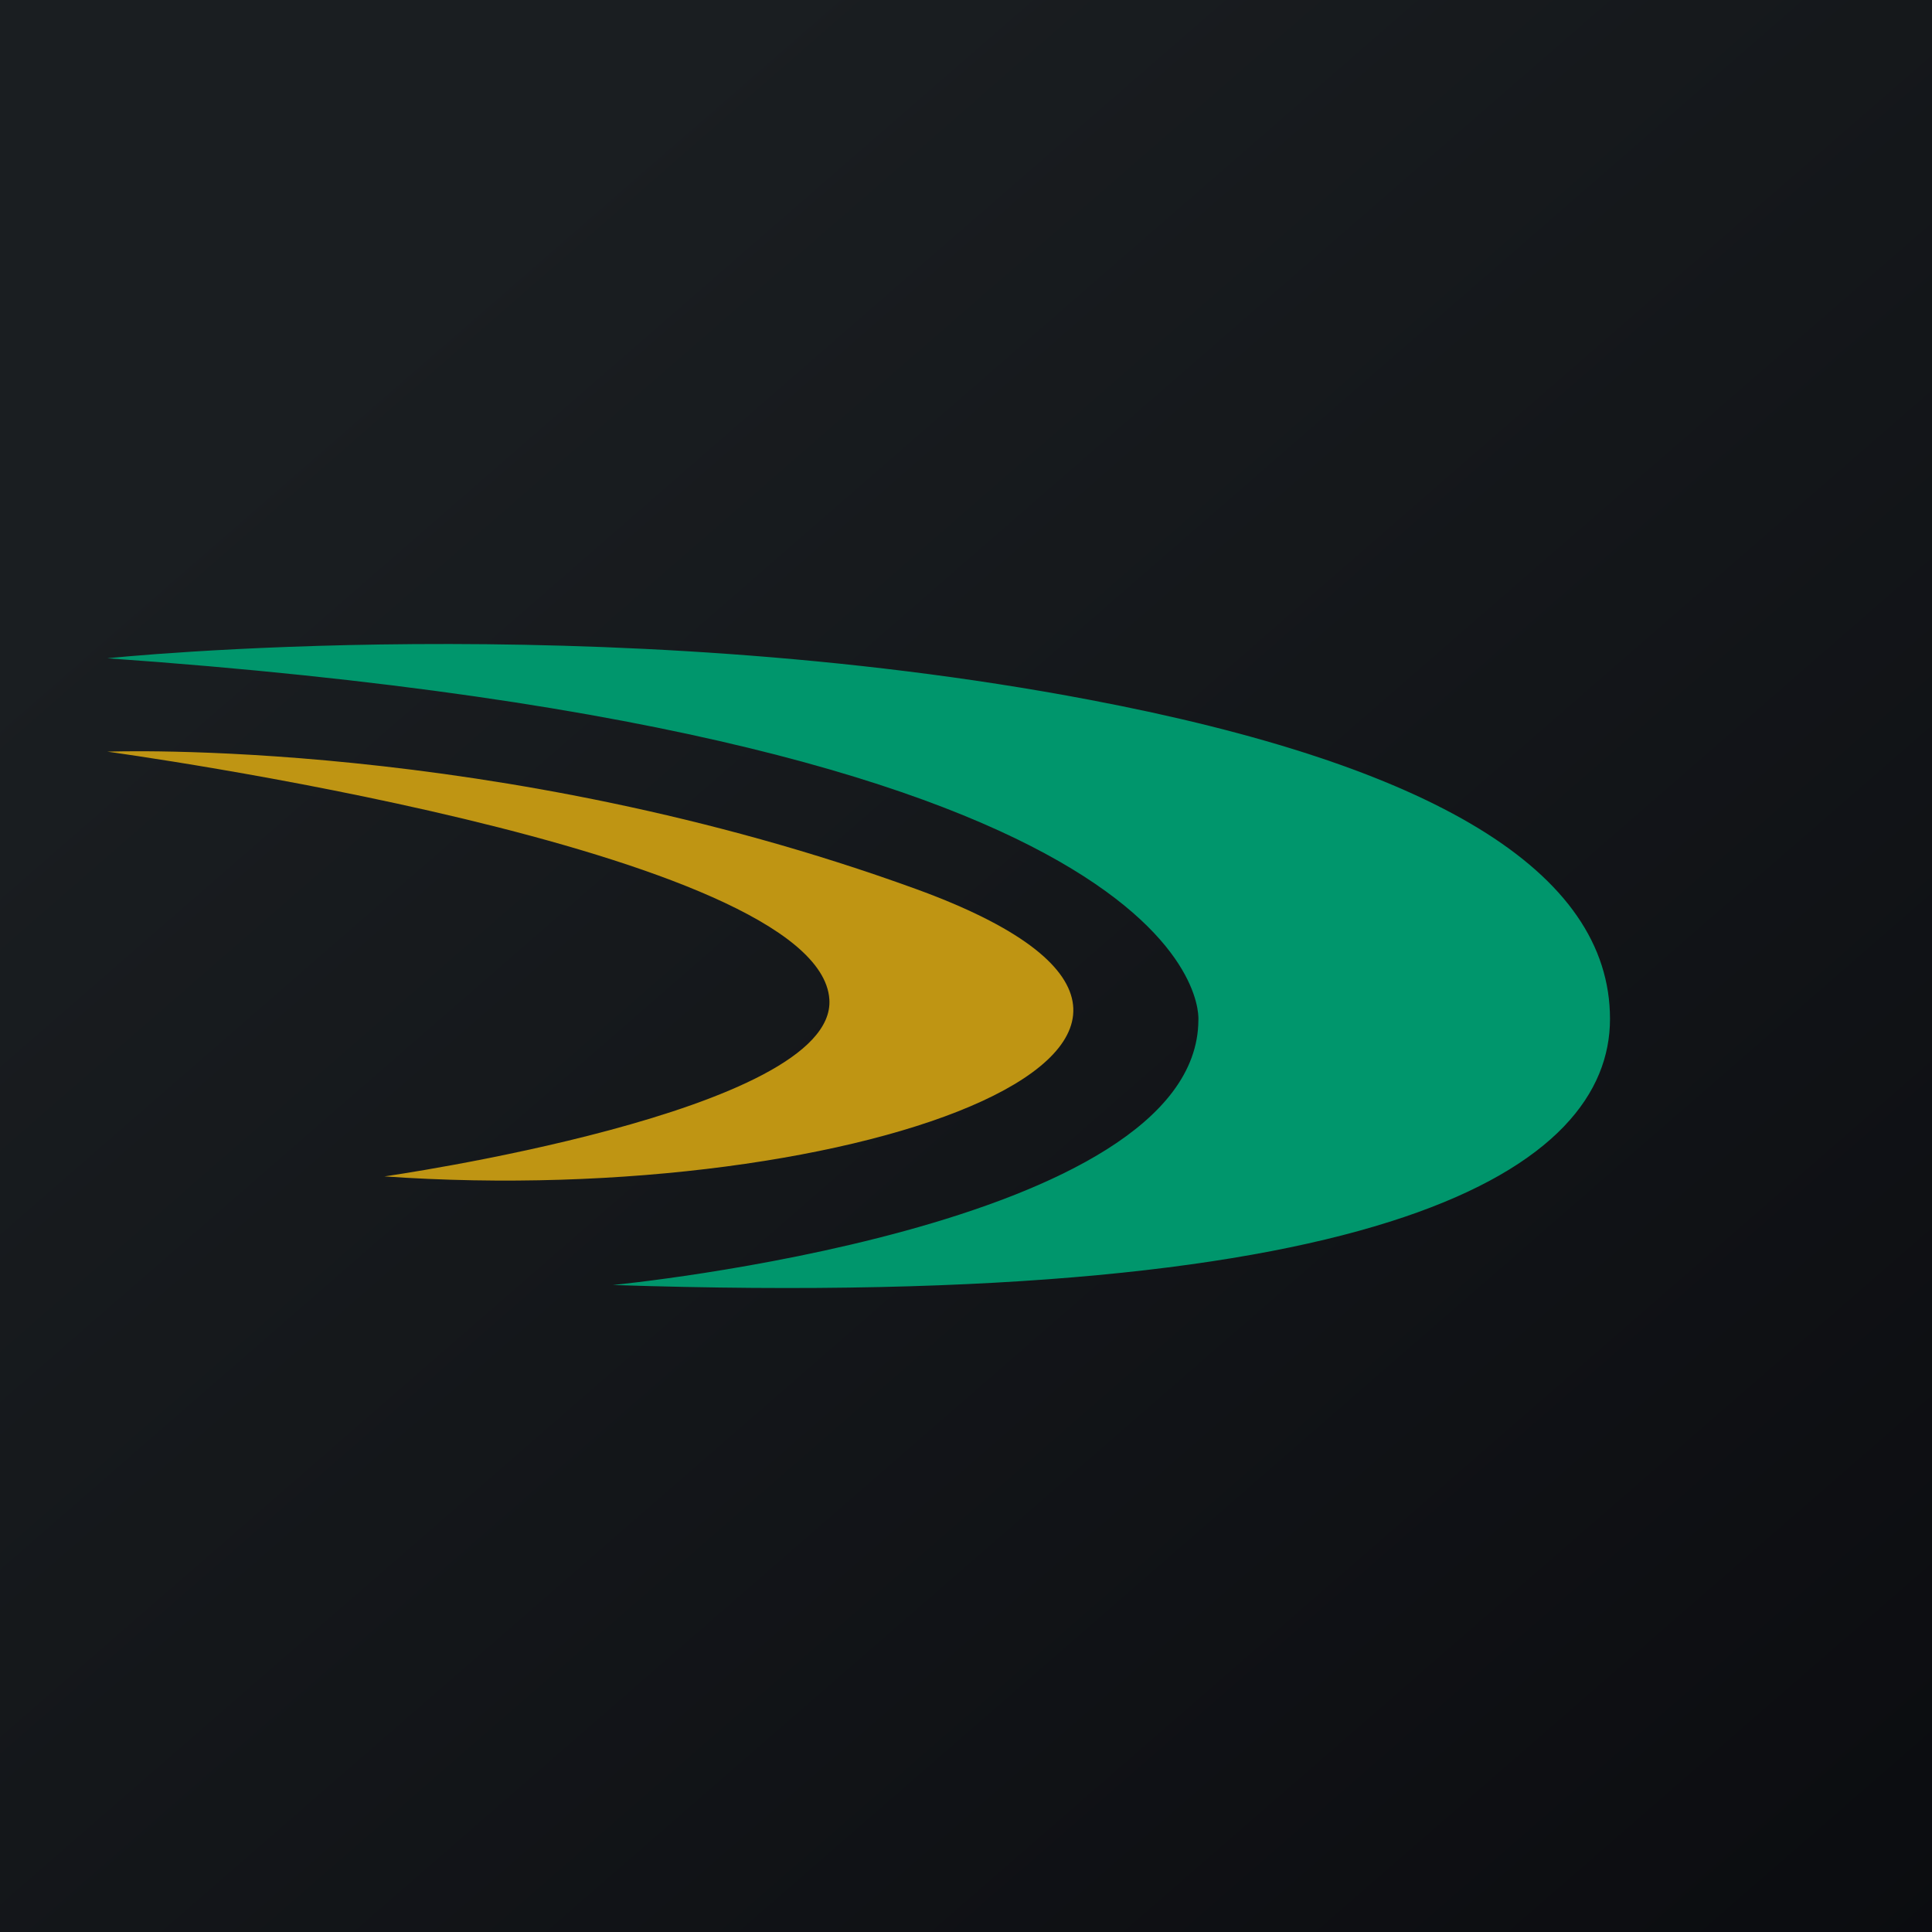
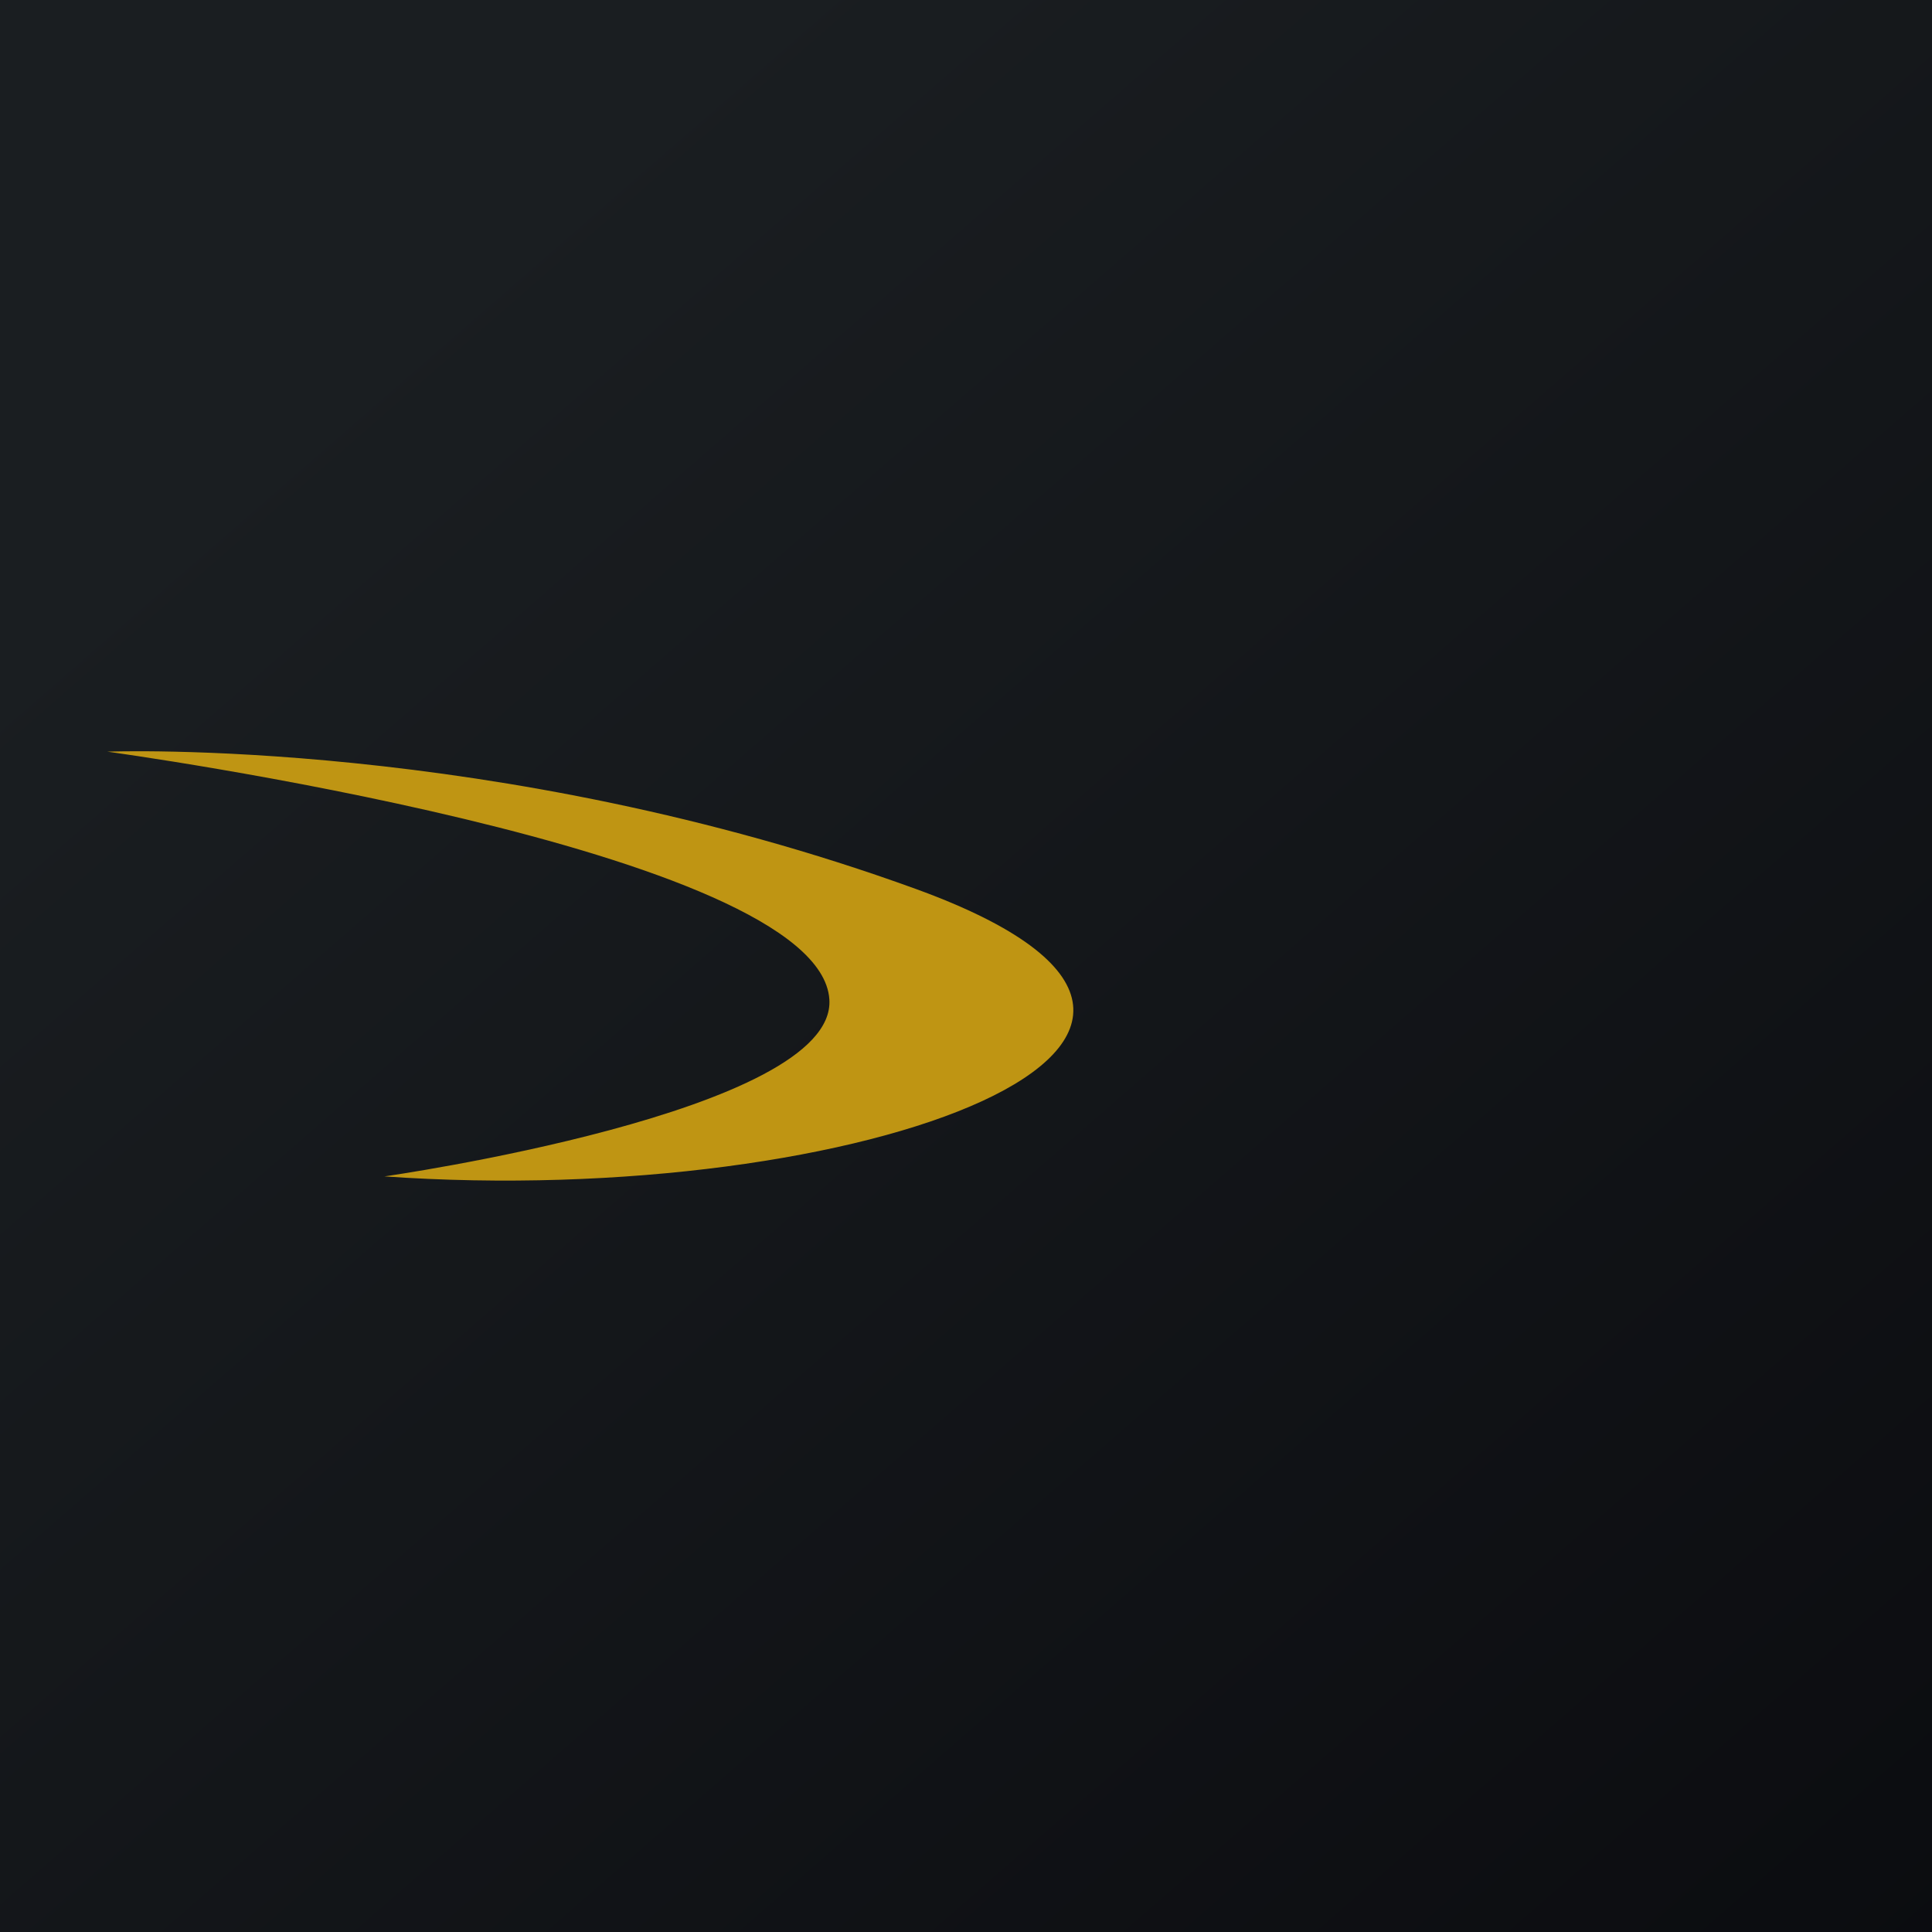
<svg xmlns="http://www.w3.org/2000/svg" width="18" height="18">
  <path fill="url(#paint0_linear)" d="M0 0h18v18H0z" />
-   <path d="M1 6.133s4.584-.481 9.152.387C13.351 7.127 15 8.117 15 9.493c0 1.377-2.021 2.72-9.29 2.479 0 0 5.446-.524 5.455-2.467 0 0 .239-2.64-10.165-3.372" fill="#00966C" />
  <path d="M3.577 10.96c4.445.312 8.768-1.291 4.958-2.677C4.624 6.862 1 7.003 1 7.003s6.634.904 6.727 2.308c.07 1.05-4.15 1.65-4.15 1.65z" fill="#BF9513" />
  <defs>
    <linearGradient id="paint0_linear" x1="3.349" y1="3.122" x2="21.904" y2="24.434" gradientUnits="userSpaceOnUse">
      <stop stop-color="#1A1E21" />
      <stop offset="1" stop-color="#06060A" />
    </linearGradient>
  </defs>
</svg>